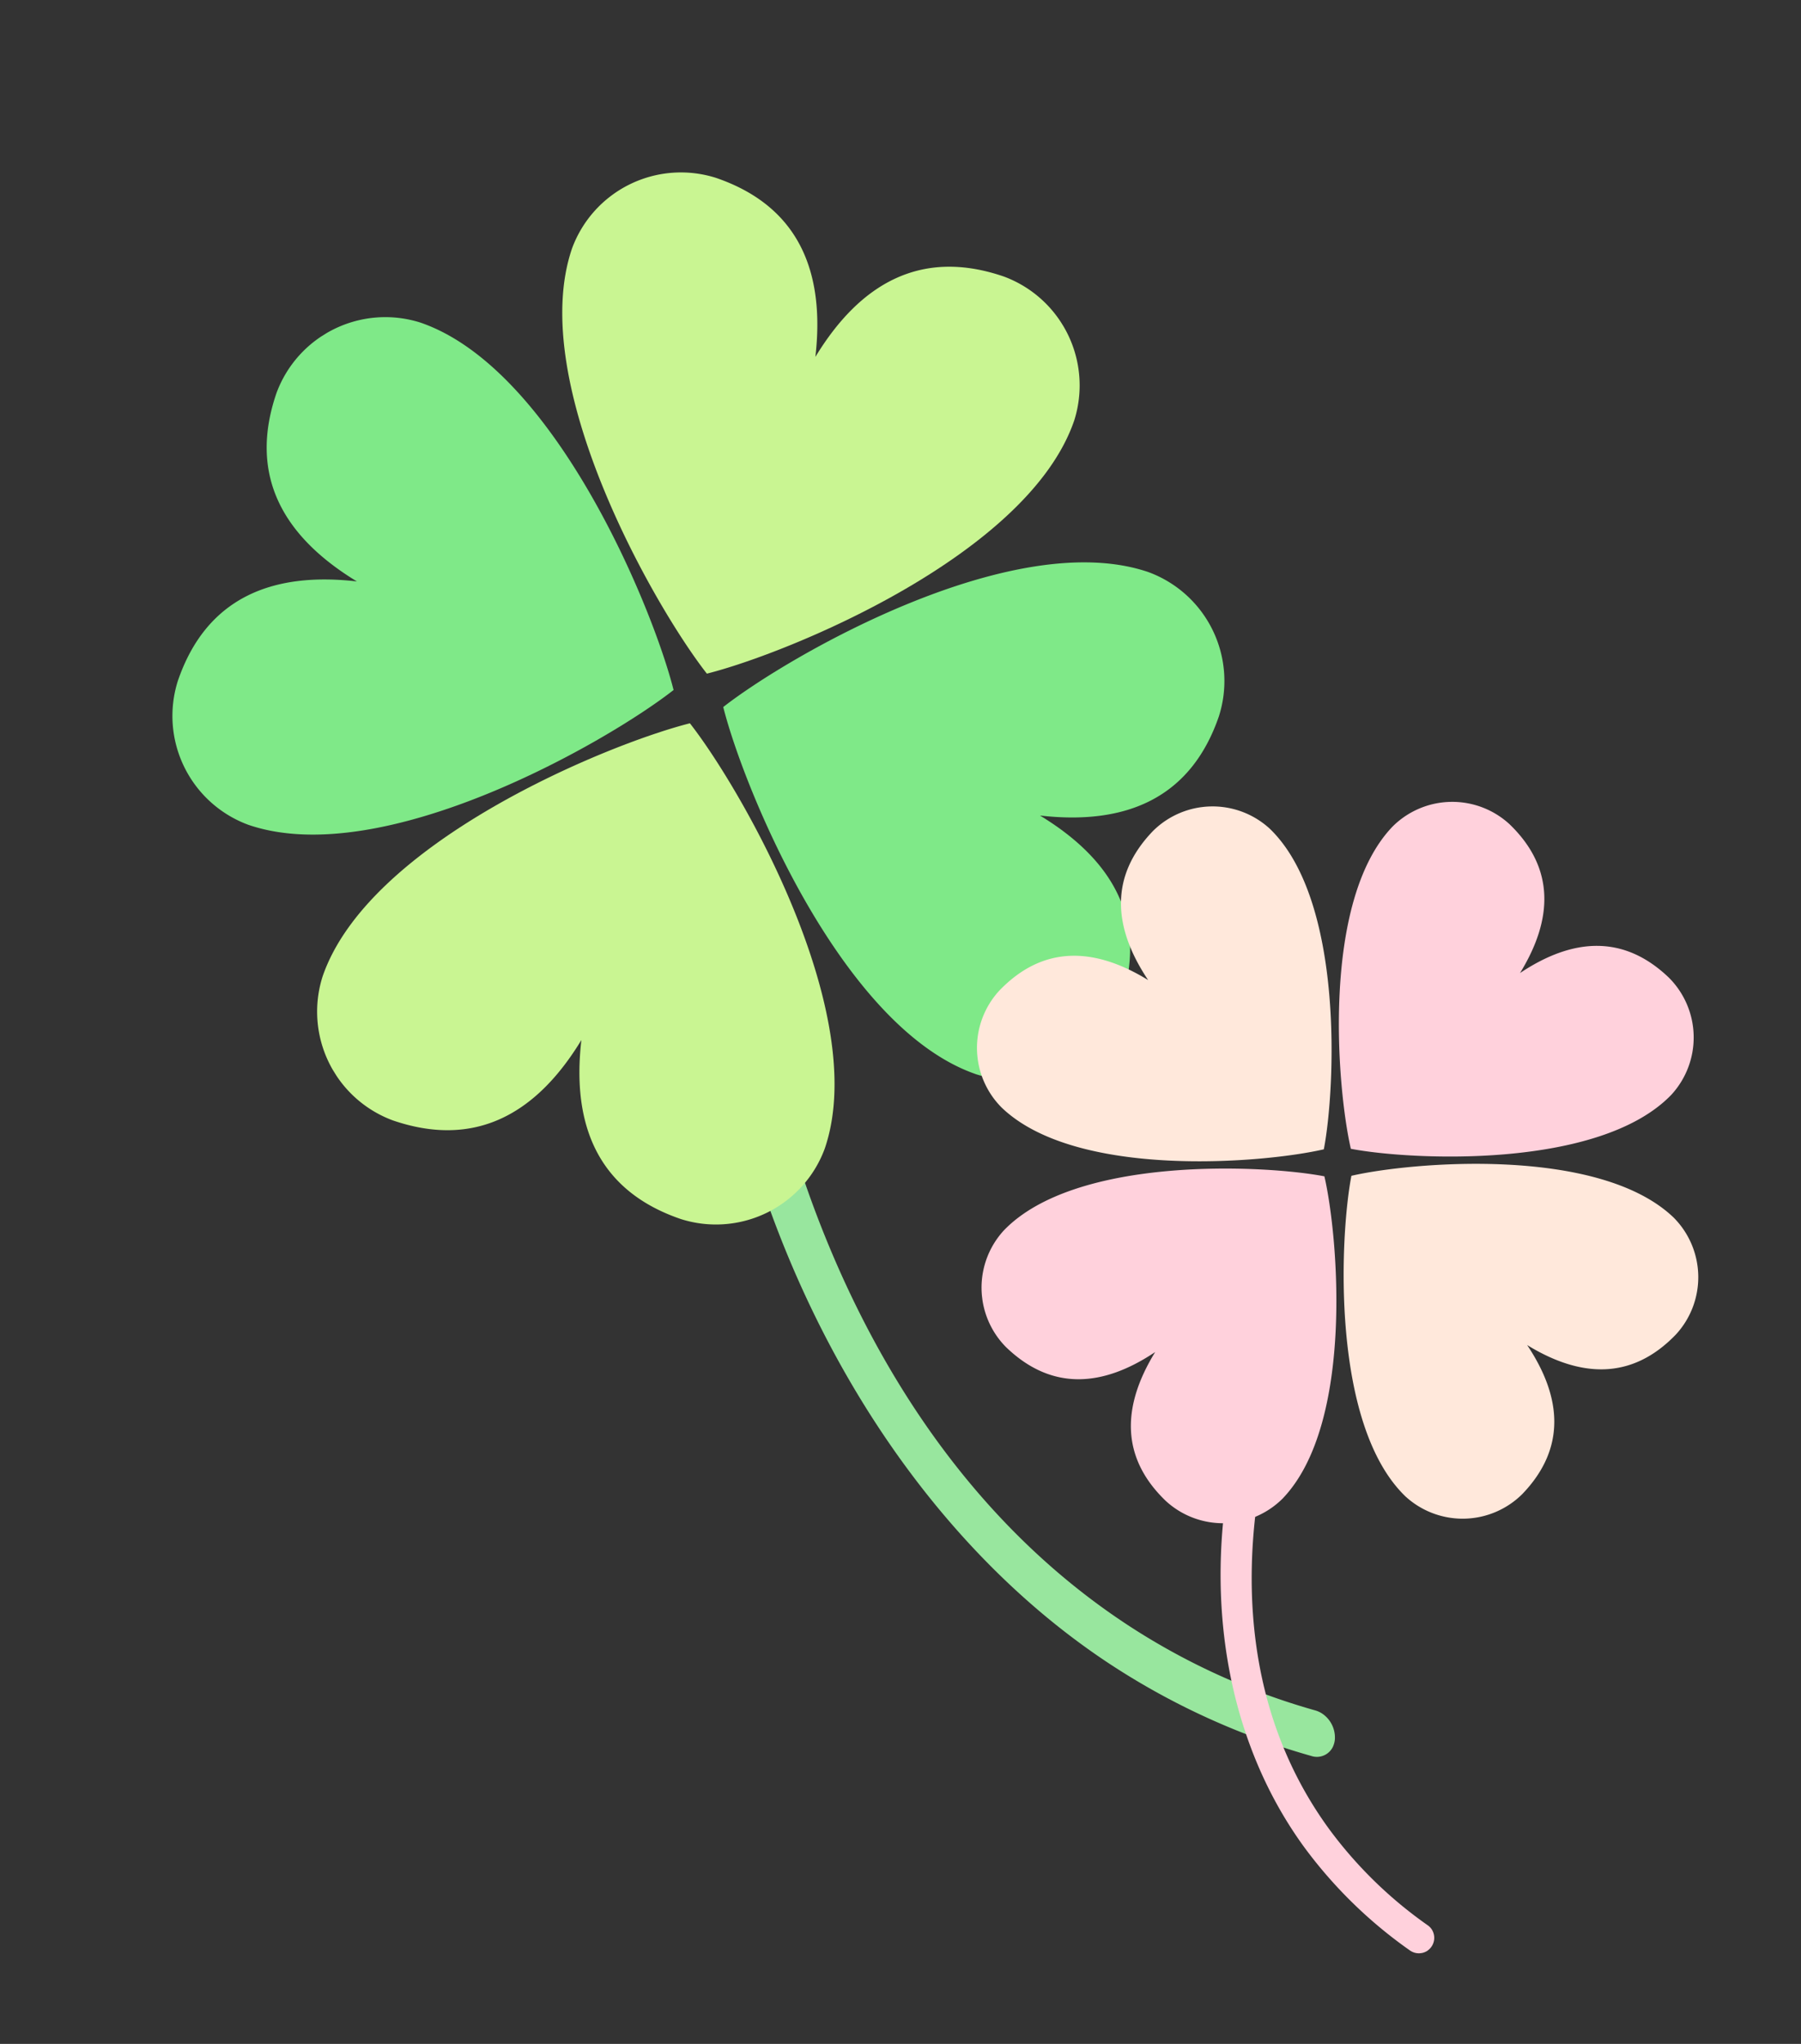
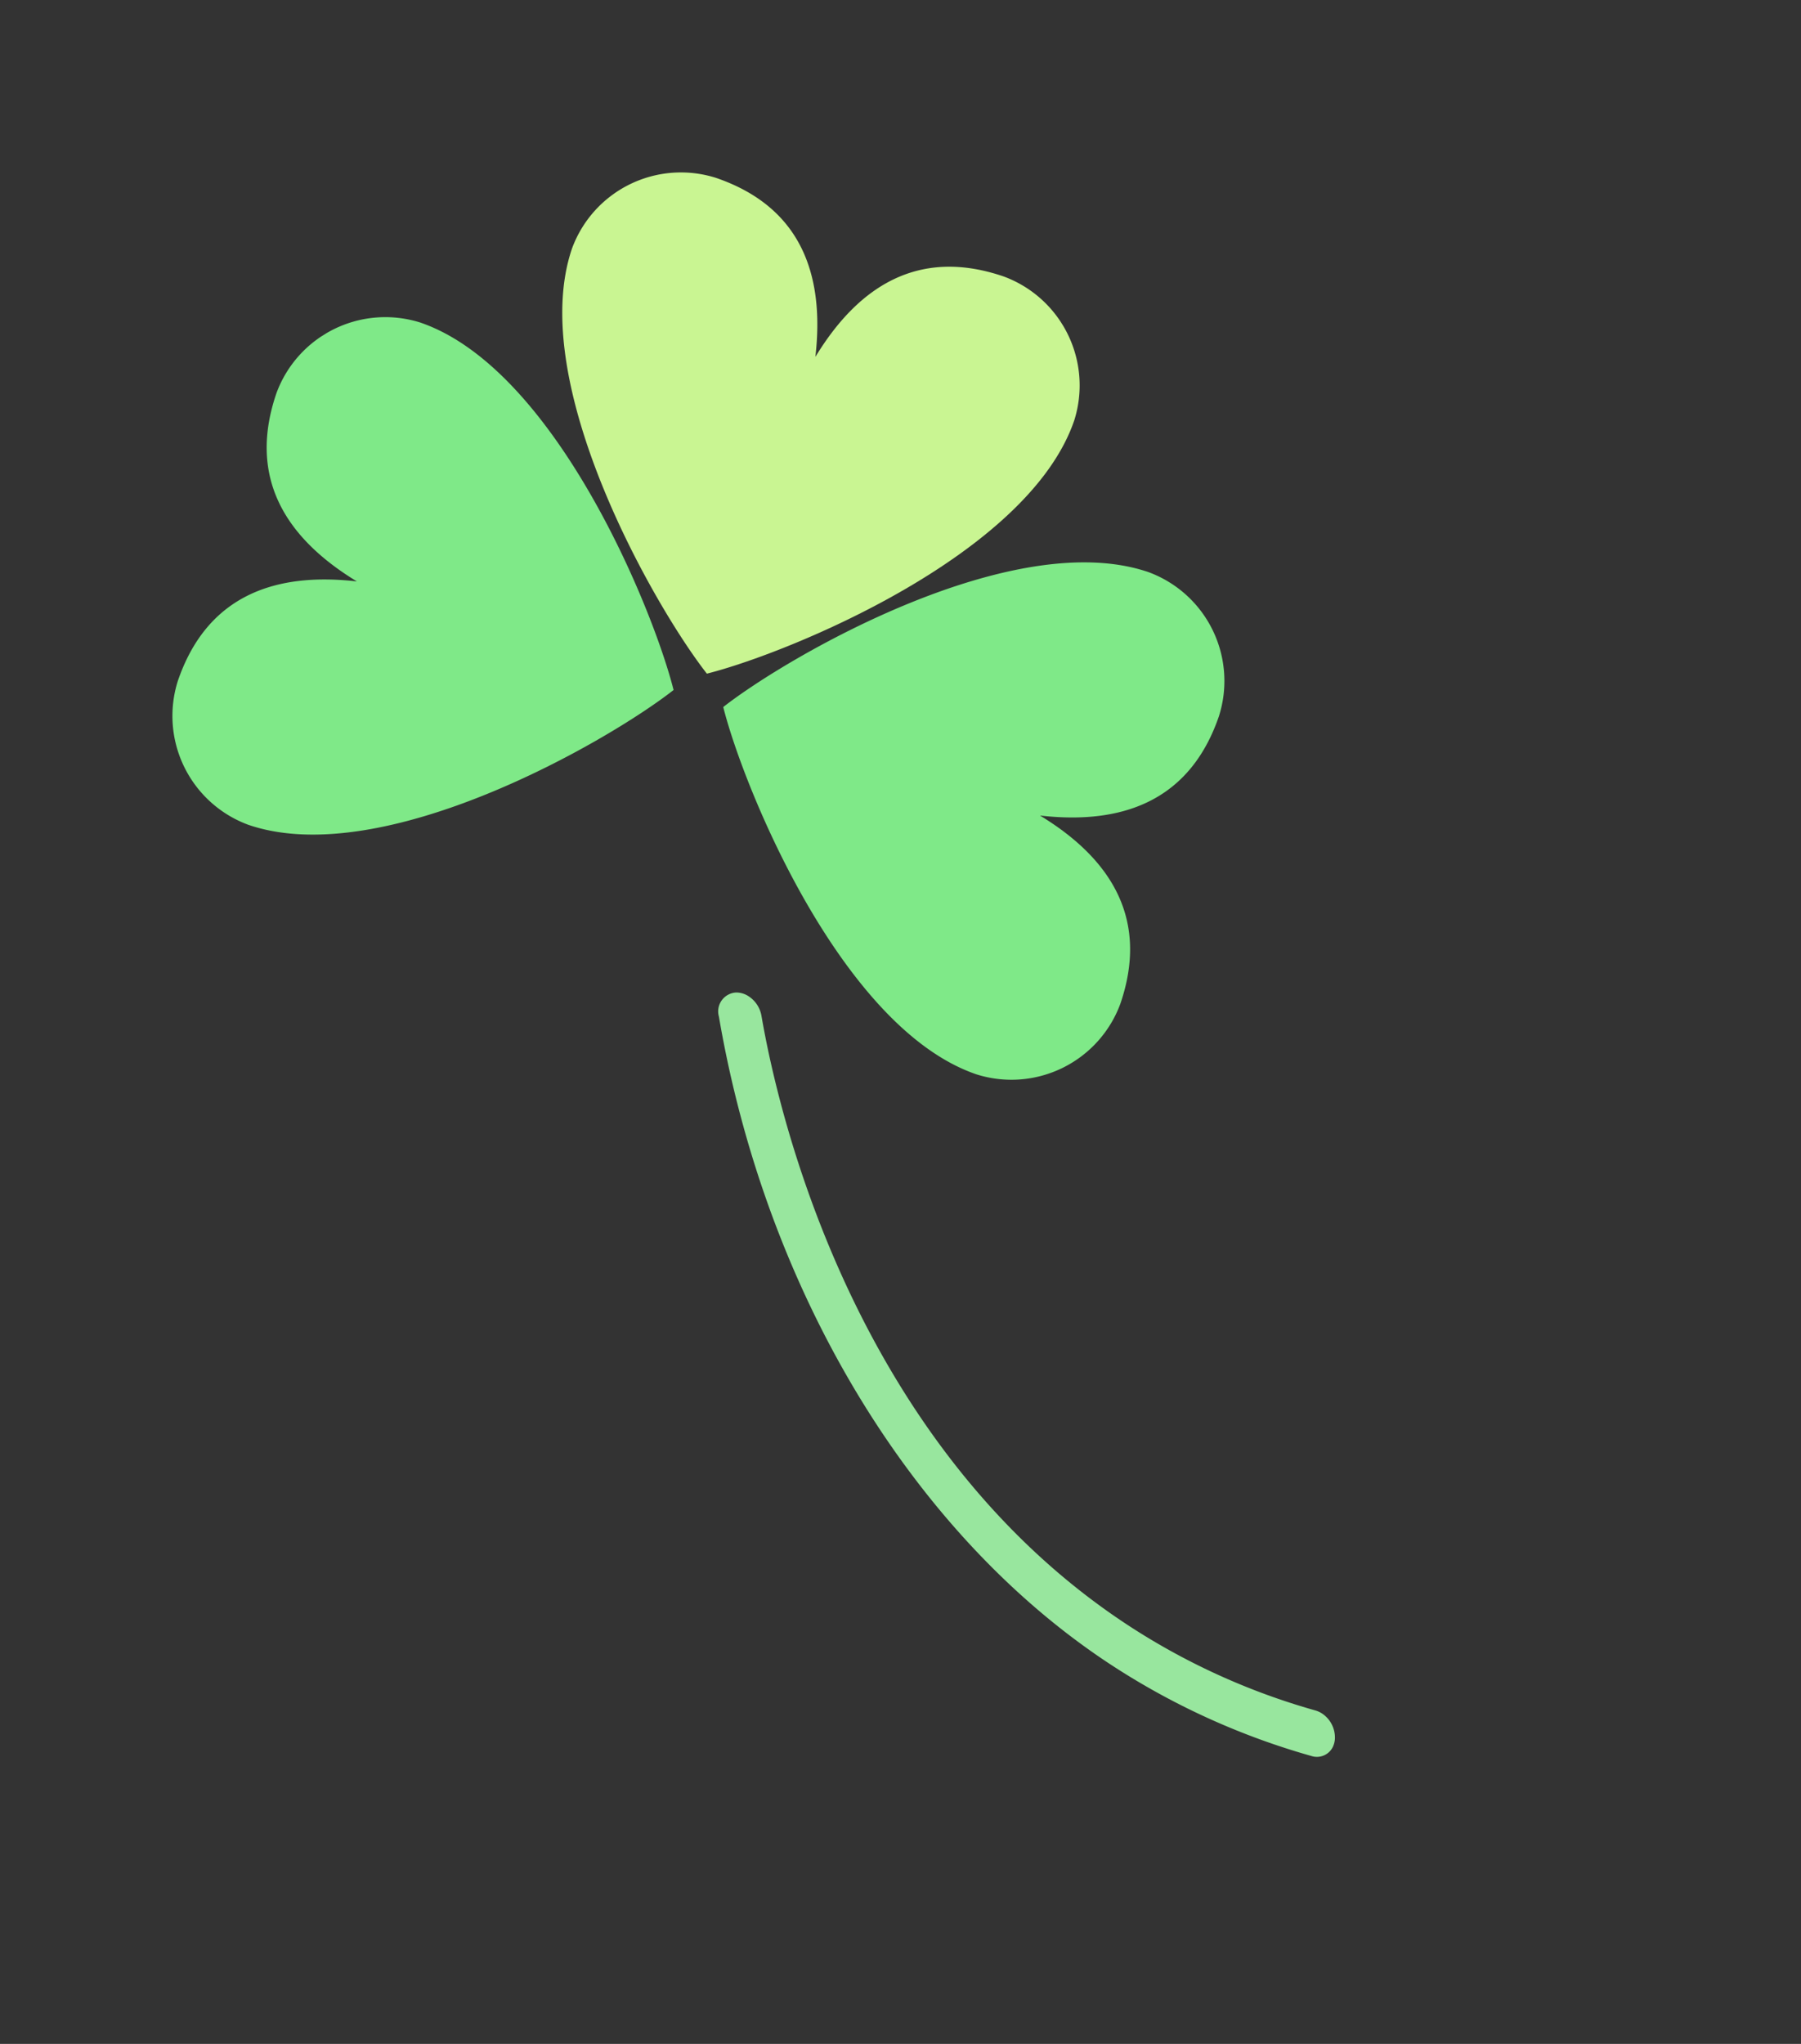
<svg xmlns="http://www.w3.org/2000/svg" width="84.979" height="96.429" viewBox="0 0 84.979 96.429">
  <rect x="0" y="0" width="84.979" height="96.429" fill="#333333" stroke="none" />
  <defs>
    <clipPath id="clip-path">
      <rect id="長方形_519" data-name="長方形 519" width="83.82" height="47.828" fill="none" />
    </clipPath>
    <clipPath id="clip-path-2">
-       <rect id="長方形_519-2" data-name="長方形 519" width="54.925" height="34.849" fill="none" />
-     </clipPath>
+       </clipPath>
  </defs>
  <g id="グループ_106" data-name="グループ 106" transform="translate(-450.285 -424.571)">
    <g id="グループ_89" data-name="グループ 89" transform="translate(494.703 521) rotate(-122)">
      <g id="グループ_87" data-name="グループ 87" transform="translate(0 0)" clip-path="url(#clip-path)">
        <path id="パス_136" data-name="パス 136" d="M.147,10.238a1.015,1.015,0,0,0,.233.241,1.361,1.361,0,0,0,1.351.131,1.17,1.17,0,0,0,.293-.194,31.975,31.975,0,0,1,8.084-5.36c14.042-6.476,29.24-1.2,33.562.568A1.383,1.383,0,0,0,44.756,5.6a1.062,1.062,0,0,0,.474-.412A.892.892,0,0,0,44.7,3.9C32.476-1.108,19.119-1.3,8.974,3.376A34.294,34.294,0,0,0,.3,9.119a.839.839,0,0,0-.155,1.119" transform="translate(1.969 12.883)" fill="#98e69e" />
        <path id="パス_137" data-name="パス 137" d="M12.382,11.579c2.54-3.184,3.089-6.458.5-9.647a5.474,5.474,0,0,0-7.524-.781C.144,5.385-.3,17.605.119,21.537c3.765,1.215,15.814,3.288,21.029-.943a5.473,5.473,0,0,0,.78-7.524c-2.587-3.188-5.9-3.325-9.546-1.491" transform="translate(60.746 1.596)" fill="#7fe988" />
-         <path id="パス_138" data-name="パス 138" d="M11.58,10.693c-3.182-2.541-6.463-3.088-9.645-.5a5.469,5.469,0,0,0-.784,7.524c4.235,5.213,16.455,5.656,20.388,5.237,1.214-3.767,3.289-15.813-.946-21.028a5.471,5.471,0,0,0-7.522-.781C9.884,3.738,9.747,7.054,11.58,10.693" transform="translate(37.586 0)" fill="#c9f592" />
        <path id="パス_139" data-name="パス 139" d="M10.689,11.554c-2.538,3.185-3.086,6.46-.5,9.644a5.474,5.474,0,0,0,7.525.784c5.214-4.238,5.651-16.455,5.236-20.389C19.189.377,7.142-1.7,1.927,2.537a5.476,5.476,0,0,0-.78,7.526c2.587,3.186,5.906,3.323,9.542,1.491" transform="translate(35.992 23.102)" fill="#7fe988" />
        <path id="パス_140" data-name="パス 140" d="M11.554,12.381c3.183,2.539,6.459,3.089,9.645.5a5.474,5.474,0,0,0,.781-7.523C17.745.142,5.527-.3,1.593.119.378,3.884-1.7,15.932,2.536,21.147a5.477,5.477,0,0,0,7.525.78c3.188-2.589,3.323-5.907,1.493-9.545" transform="translate(59.094 24.755)" fill="#c9f592" />
      </g>
    </g>
    <g id="グループ_88" data-name="グループ 88" transform="translate(500.675 518.763) rotate(-97)">
      <g id="グループ_87-2" data-name="グループ 87" transform="translate(0 0)" clip-path="url(#clip-path-2)">
        <path id="パス_136-2" data-name="パス 136" d="M.092,7.739a.731.731,0,0,0,.989.281.737.737,0,0,0,.183-.147,20.147,20.147,0,0,1,5.05-4.052c8.772-4.9,18.266-.909,20.966.429a.727.727,0,0,0,.646-1.3C20.287-.838,11.943-.986,5.606,2.552A21.6,21.6,0,0,0,.189,6.894a.731.731,0,0,0-.1.846" transform="translate(0 9.387)" fill="#ffd1dc" />
-         <path id="パス_137-2" data-name="パス 137" d="M9.022,8.437c1.851-2.32,2.251-4.705.364-7.029A3.989,3.989,0,0,0,3.9.839C.1,3.924-.217,12.828.087,15.692c2.743.885,11.522,2.4,15.322-.687a3.988,3.988,0,0,0,.568-5.482C14.092,7.2,11.675,7.1,9.022,8.437" transform="translate(38.112 1.163)" fill="#ffe8db" />
-         <path id="パス_138-2" data-name="パス 138" d="M8.438,7.791C6.119,5.94,3.729,5.542,1.41,7.428A3.985,3.985,0,0,0,.839,12.91c3.086,3.8,11.989,4.121,14.855,3.816.885-2.745,2.4-11.522-.689-15.322A3.987,3.987,0,0,0,9.524.836C7.2,2.723,7.1,5.14,8.438,7.791" transform="translate(21.237 0)" fill="#ffd1dc" />
-         <path id="パス_139-2" data-name="パス 139" d="M7.788,8.418c-1.849,2.321-2.249,4.707-.362,7.027a3.988,3.988,0,0,0,5.483.572c3.8-3.088,4.118-11.989,3.815-14.856C13.982.274,5.2-1.237,1.4,1.849A3.99,3.99,0,0,0,.836,7.332c1.885,2.322,4.3,2.422,6.953,1.086" transform="translate(20.076 16.833)" fill="#ffe8db" />
+         <path id="パス_139-2" data-name="パス 139" d="M7.788,8.418c-1.849,2.321-2.249,4.707-.362,7.027c3.8-3.088,4.118-11.989,3.815-14.856C13.982.274,5.2-1.237,1.4,1.849A3.99,3.99,0,0,0,.836,7.332c1.885,2.322,4.3,2.422,6.953,1.086" transform="translate(20.076 16.833)" fill="#ffe8db" />
        <path id="パス_140-2" data-name="パス 140" d="M8.419,9.021c2.319,1.85,4.706,2.25,7.028.363A3.988,3.988,0,0,0,16.015,3.9C12.929.1,4.027-.216,1.16.086c-.885,2.744-2.4,11.522.688,15.322a3.991,3.991,0,0,0,5.483.568c2.323-1.886,2.422-4.3,1.087-6.955" transform="translate(36.908 18.037)" fill="#ffd1dc" />
      </g>
    </g>
  </g>
</svg>